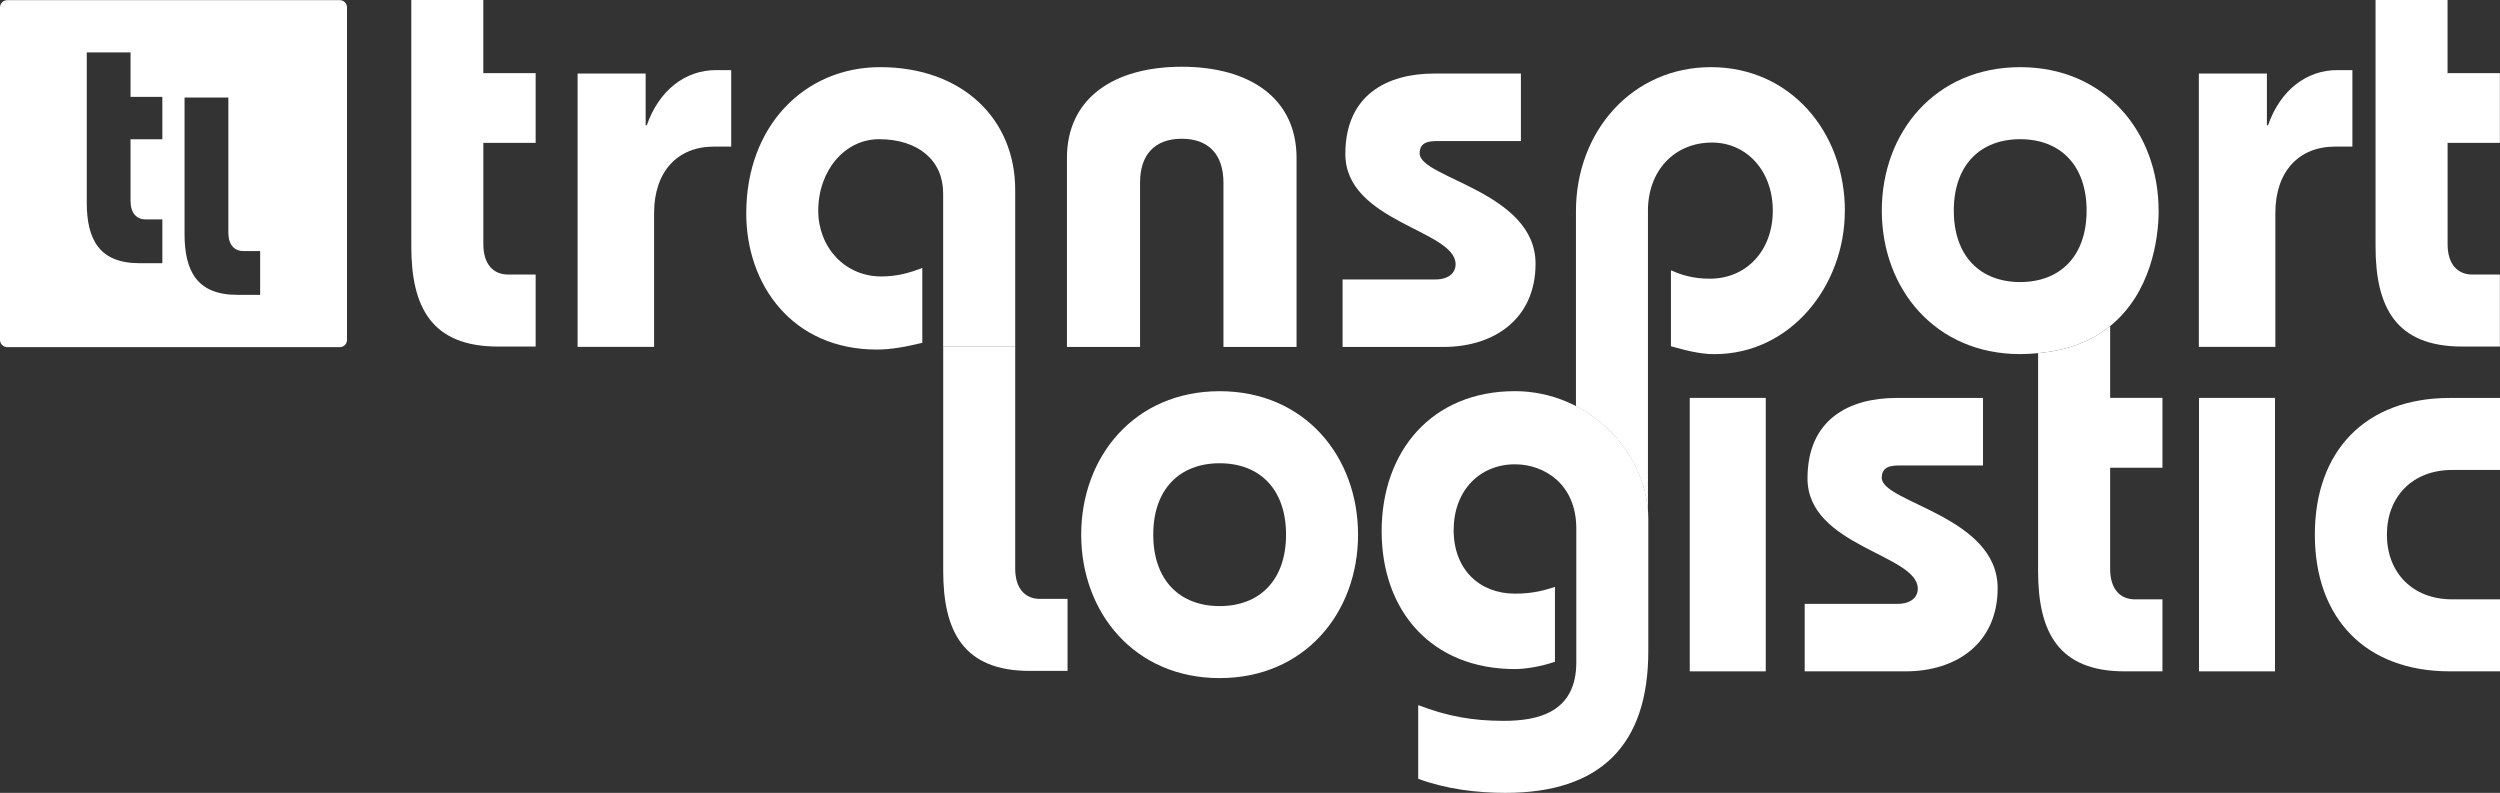
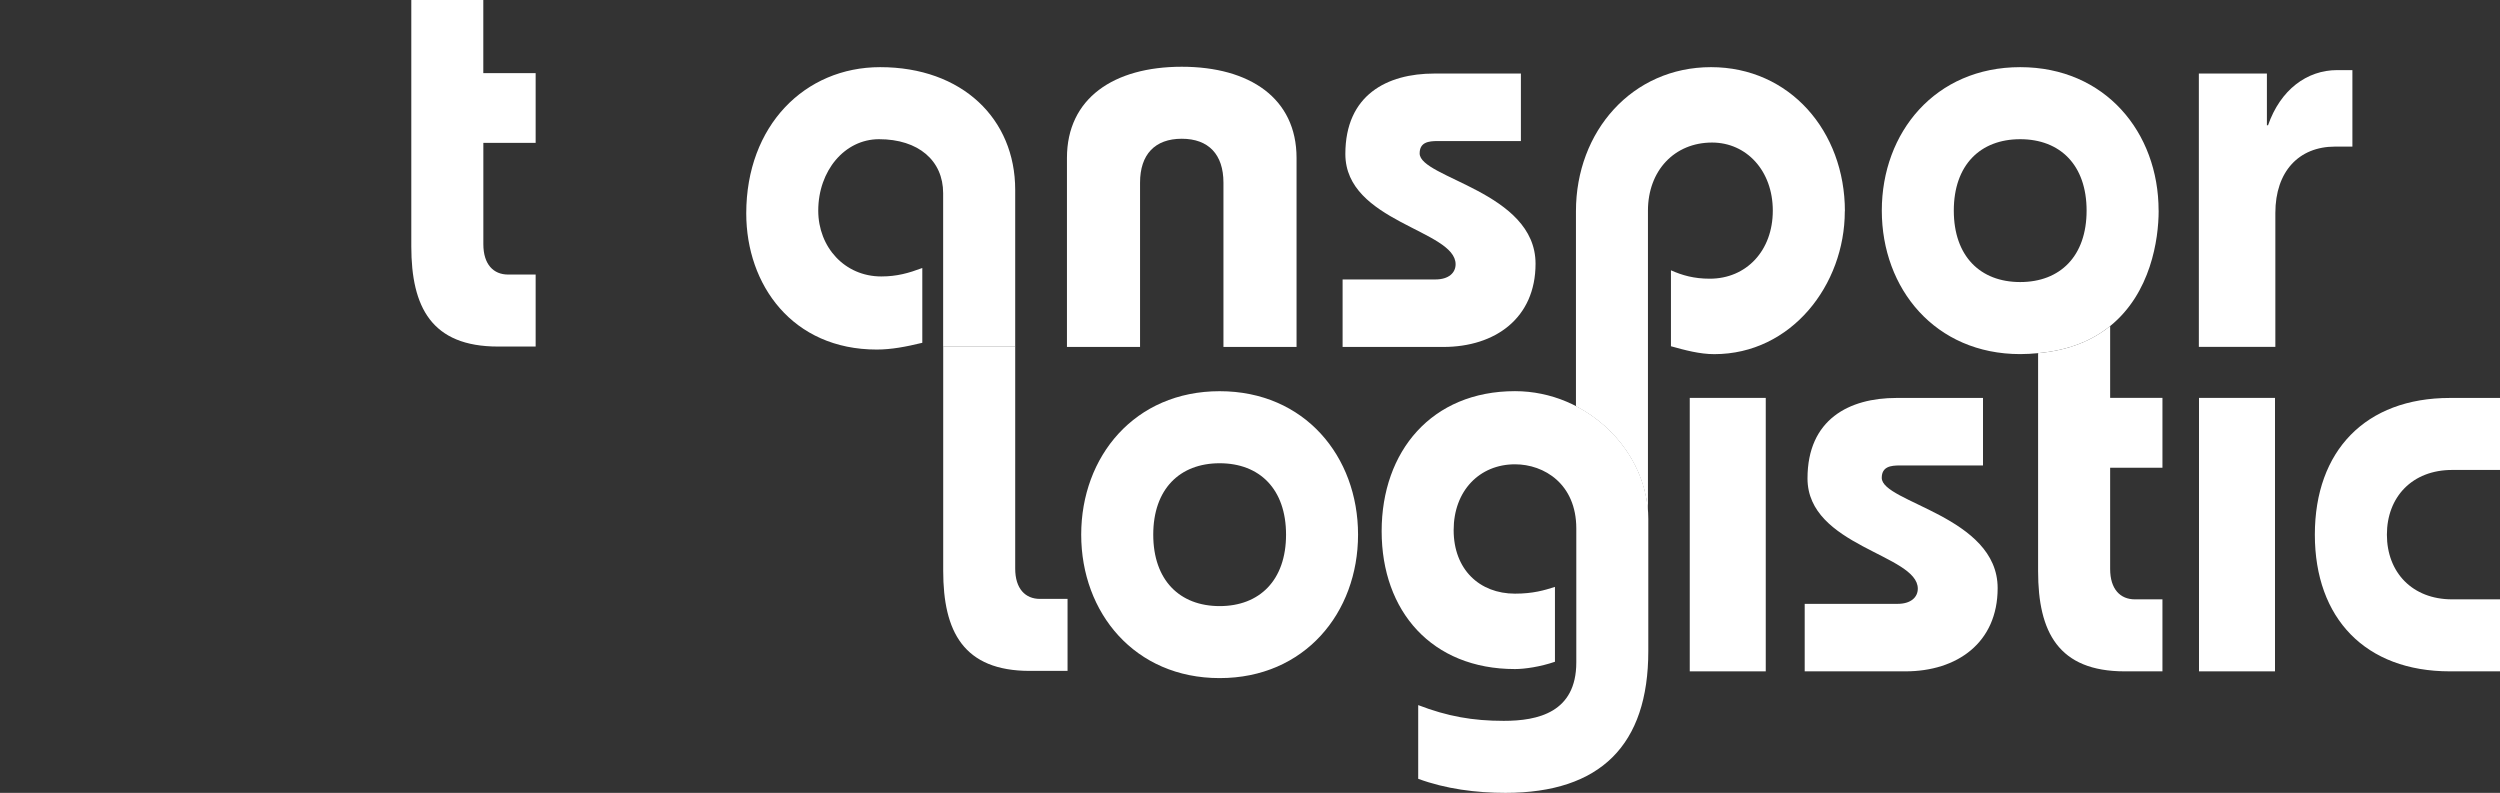
<svg xmlns="http://www.w3.org/2000/svg" id="Ebene_1" viewBox="0 0 500 158.57">
  <rect x="0" y="0" width="500" height="158.57" fill="#333333" stroke="none" />
  <defs>
    <style>.cls-1{fill:#fff;}</style>
  </defs>
  <path class="cls-1" d="m107.13,14.63v13.95h-10.46v20.25c0,4.05,2.02,6.08,4.95,6.08h5.51v14.4h-7.54c-13.28,0-17.33-7.88-17.33-20.03V0h14.4v14.63h10.46Z" />
-   <path class="cls-1" d="m115.52,69.39V14.7h13.61v10.35h.23c2.48-7.09,7.77-11.03,13.84-11.03h3.04v15.3h-3.49c-7.2,0-11.93,4.95-11.93,13.28v26.78h-15.3Z" />
  <path class="cls-1" d="m213.39,69.39V31.58c0-11.93,9.37-18.23,22.96-18.23s22.96,6.3,22.96,18.23v37.81h-14.62v-32.86c0-5.63-2.97-8.78-8.34-8.78s-8.34,3.15-8.34,8.78v32.86h-14.62Z" />
  <path class="cls-1" d="m268.51,55.89h18.56c2.7,0,4.05-1.35,4.05-3.04,0-6.86-22.05-8.43-22.05-22.05,0-11.81,8.33-16.09,17.78-16.09h17.33v13.5h-16.65c-1.8,0-3.6.22-3.6,2.47,0,4.95,23.18,7.65,23.18,22.06,0,10.91-8.1,16.65-18.45,16.65h-20.14v-13.5h0Z" />
  <path class="cls-1" d="m368.98,42.24c0-15.98-11.03-28.81-26.78-28.81s-27.01,12.82-27.01,28.81v39.01c8.22,4.24,14.01,12.49,14.4,21.54v-60.66c0-7.99,5.29-13.62,12.82-13.62,6.87,0,12.15,5.62,12.15,13.62s-5.28,13.61-12.6,13.61c-3.15,0-5.51-.67-7.77-1.68v15.19c2.81.78,5.74,1.58,8.67,1.58,15.41,0,26.1-13.85,26.1-28.58h0Z" />
  <path class="cls-1" d="m439.77,69.39V14.7h13.61v10.35h.23c2.47-7.09,7.76-11.03,13.84-11.03h3.03v15.3h-3.48c-7.2,0-11.93,4.95-11.93,13.28v26.78h-15.3Z" />
-   <path class="cls-1" d="m499.98,14.63v13.95h-10.46v20.25c0,4.05,2.02,6.08,4.95,6.08h5.51v14.4h-7.54c-13.28,0-17.33-7.88-17.33-20.03V0h14.4v14.63h10.46Z" />
  <g>
    <path class="cls-1" d="m271.61,106.93c0,15.64-10.69,28.69-27.68,28.69s-27.69-13.06-27.69-28.69,10.69-28.69,27.69-28.69,27.68,13.05,27.68,28.69h0Zm-40.96,0c0,9.11,5.29,14.29,13.28,14.29s13.28-5.17,13.28-14.29-5.29-14.28-13.28-14.28-13.28,5.17-13.28,14.28h0Z" />
    <polygon class="cls-1" points="353.15 134.27 337.95 134.27 337.95 79.58 353.15 79.58 353.15 134.27 353.15 134.27" />
    <path class="cls-1" d="m360.94,120.77h18.57c2.7,0,4.05-1.35,4.05-3.04,0-6.86-22.06-8.44-22.06-22.05,0-11.81,8.33-16.09,17.78-16.09h17.32v13.5h-16.65c-1.8,0-3.6.23-3.6,2.48,0,4.95,23.18,7.65,23.18,22.05,0,10.92-8.1,16.65-18.45,16.65h-20.14v-13.5h0Z" />
    <polygon class="cls-1" points="455 134.27 439.8 134.27 439.8 79.58 455 79.58 455 134.27 455 134.27" />
    <path class="cls-1" d="m500,93.99h-9.57c-7.98,0-13.05,5.4-13.05,12.94s5.07,12.94,13.05,12.94h9.57v14.4h-10.02c-16.87,0-27.01-10.58-27.01-27.34s10.13-27.34,27.01-27.34h10.02v14.4h0Z" />
    <path class="cls-1" d="m203.04,92.88v20.83c0,4.05,2.03,6.07,4.95,6.07h5.52v14.4h-7.54c-13.28,0-17.33-7.87-17.33-20.02v-44.88h14.4v23.6h0Z" />
    <path class="cls-1" d="m283.64,141.02c5.85,2.25,10.91,3.15,17.11,3.15,6.86,0,14.51-1.69,14.51-11.7v-26.78c0-8.89-6.42-12.83-12.26-12.83-7.09,0-12.27,5.29-12.27,13.16s5.17,12.71,12.27,12.71c3.6,0,5.85-.67,7.99-1.35v14.97c-2.93,1.01-6.07,1.46-7.99,1.46-16.66,0-26.67-11.59-26.67-27.57s10.01-28.01,26.67-28.01c14.52,0,26.66,12.04,26.66,25.54v26.45c0,18.79-9.56,28.35-28.58,28.35-5.85,0-11.93-.78-17.44-2.81v-14.74h0Z" />
  </g>
  <g>
    <path class="cls-1" d="m432.49,93.54v-13.96h-10.46v-14.38c-3.47,2.81-8.13,4.86-14.41,5.43v43.62c0,12.15,4.05,20.02,17.33,20.02h7.54v-14.4h-5.51c-2.92,0-4.95-2.03-4.95-6.08v-20.25h10.46Z" />
    <path class="cls-1" d="m431.72,42.12c0-15.64-10.69-28.69-27.68-28.69s-27.68,13.05-27.68,28.69,10.69,28.7,27.68,28.7c1.26,0,2.43-.08,3.59-.19,6.27-.57,10.94-2.61,14.41-5.43,8.12-6.58,9.69-17.32,9.69-23.08Zm-40.96,0c0-9.11,5.29-14.28,13.28-14.28s13.28,5.17,13.28,14.28-5.29,14.29-13.28,14.29-13.28-5.17-13.28-14.29Z" />
  </g>
  <path class="cls-1" d="m188.64,69.3h14.4v-31.34c0-14.18-10.58-24.53-27.01-24.53-15.08,0-26.78,11.7-26.78,29.25,0,14.29,9.23,27.23,26.1,27.23,2.93,0,5.85-.56,9.11-1.35v-14.96c-2.7,1.01-5.06,1.69-8.21,1.69-7.31,0-12.6-5.86-12.6-13.16,0-7.99,5.29-14.29,12.15-14.29,7.88,0,12.83,4.27,12.83,10.8v30.66Z" />
-   <path class="cls-1" d="m67.94.03H1.45C.65.03,0,.69,0,1.48v66.5c0,.8.65,1.45,1.45,1.45h66.5c.8,0,1.45-.65,1.45-1.45V1.48c0-.8-.65-1.45-1.45-1.45Zm-35.47,27.83h-6.36v12.32c0,2.46,1.23,3.7,3.01,3.7h3.35v8.76h-4.58c-8.07,0-10.54-4.79-10.54-12.18V10.48h8.76v8.89h6.36v8.49Zm19.57,31.11h-4.59c-8.08,0-10.54-4.79-10.54-12.18v-27.29h8.76v27.02c0,2.46,1.23,3.69,3.01,3.69h3.35v8.76Z" />
</svg>